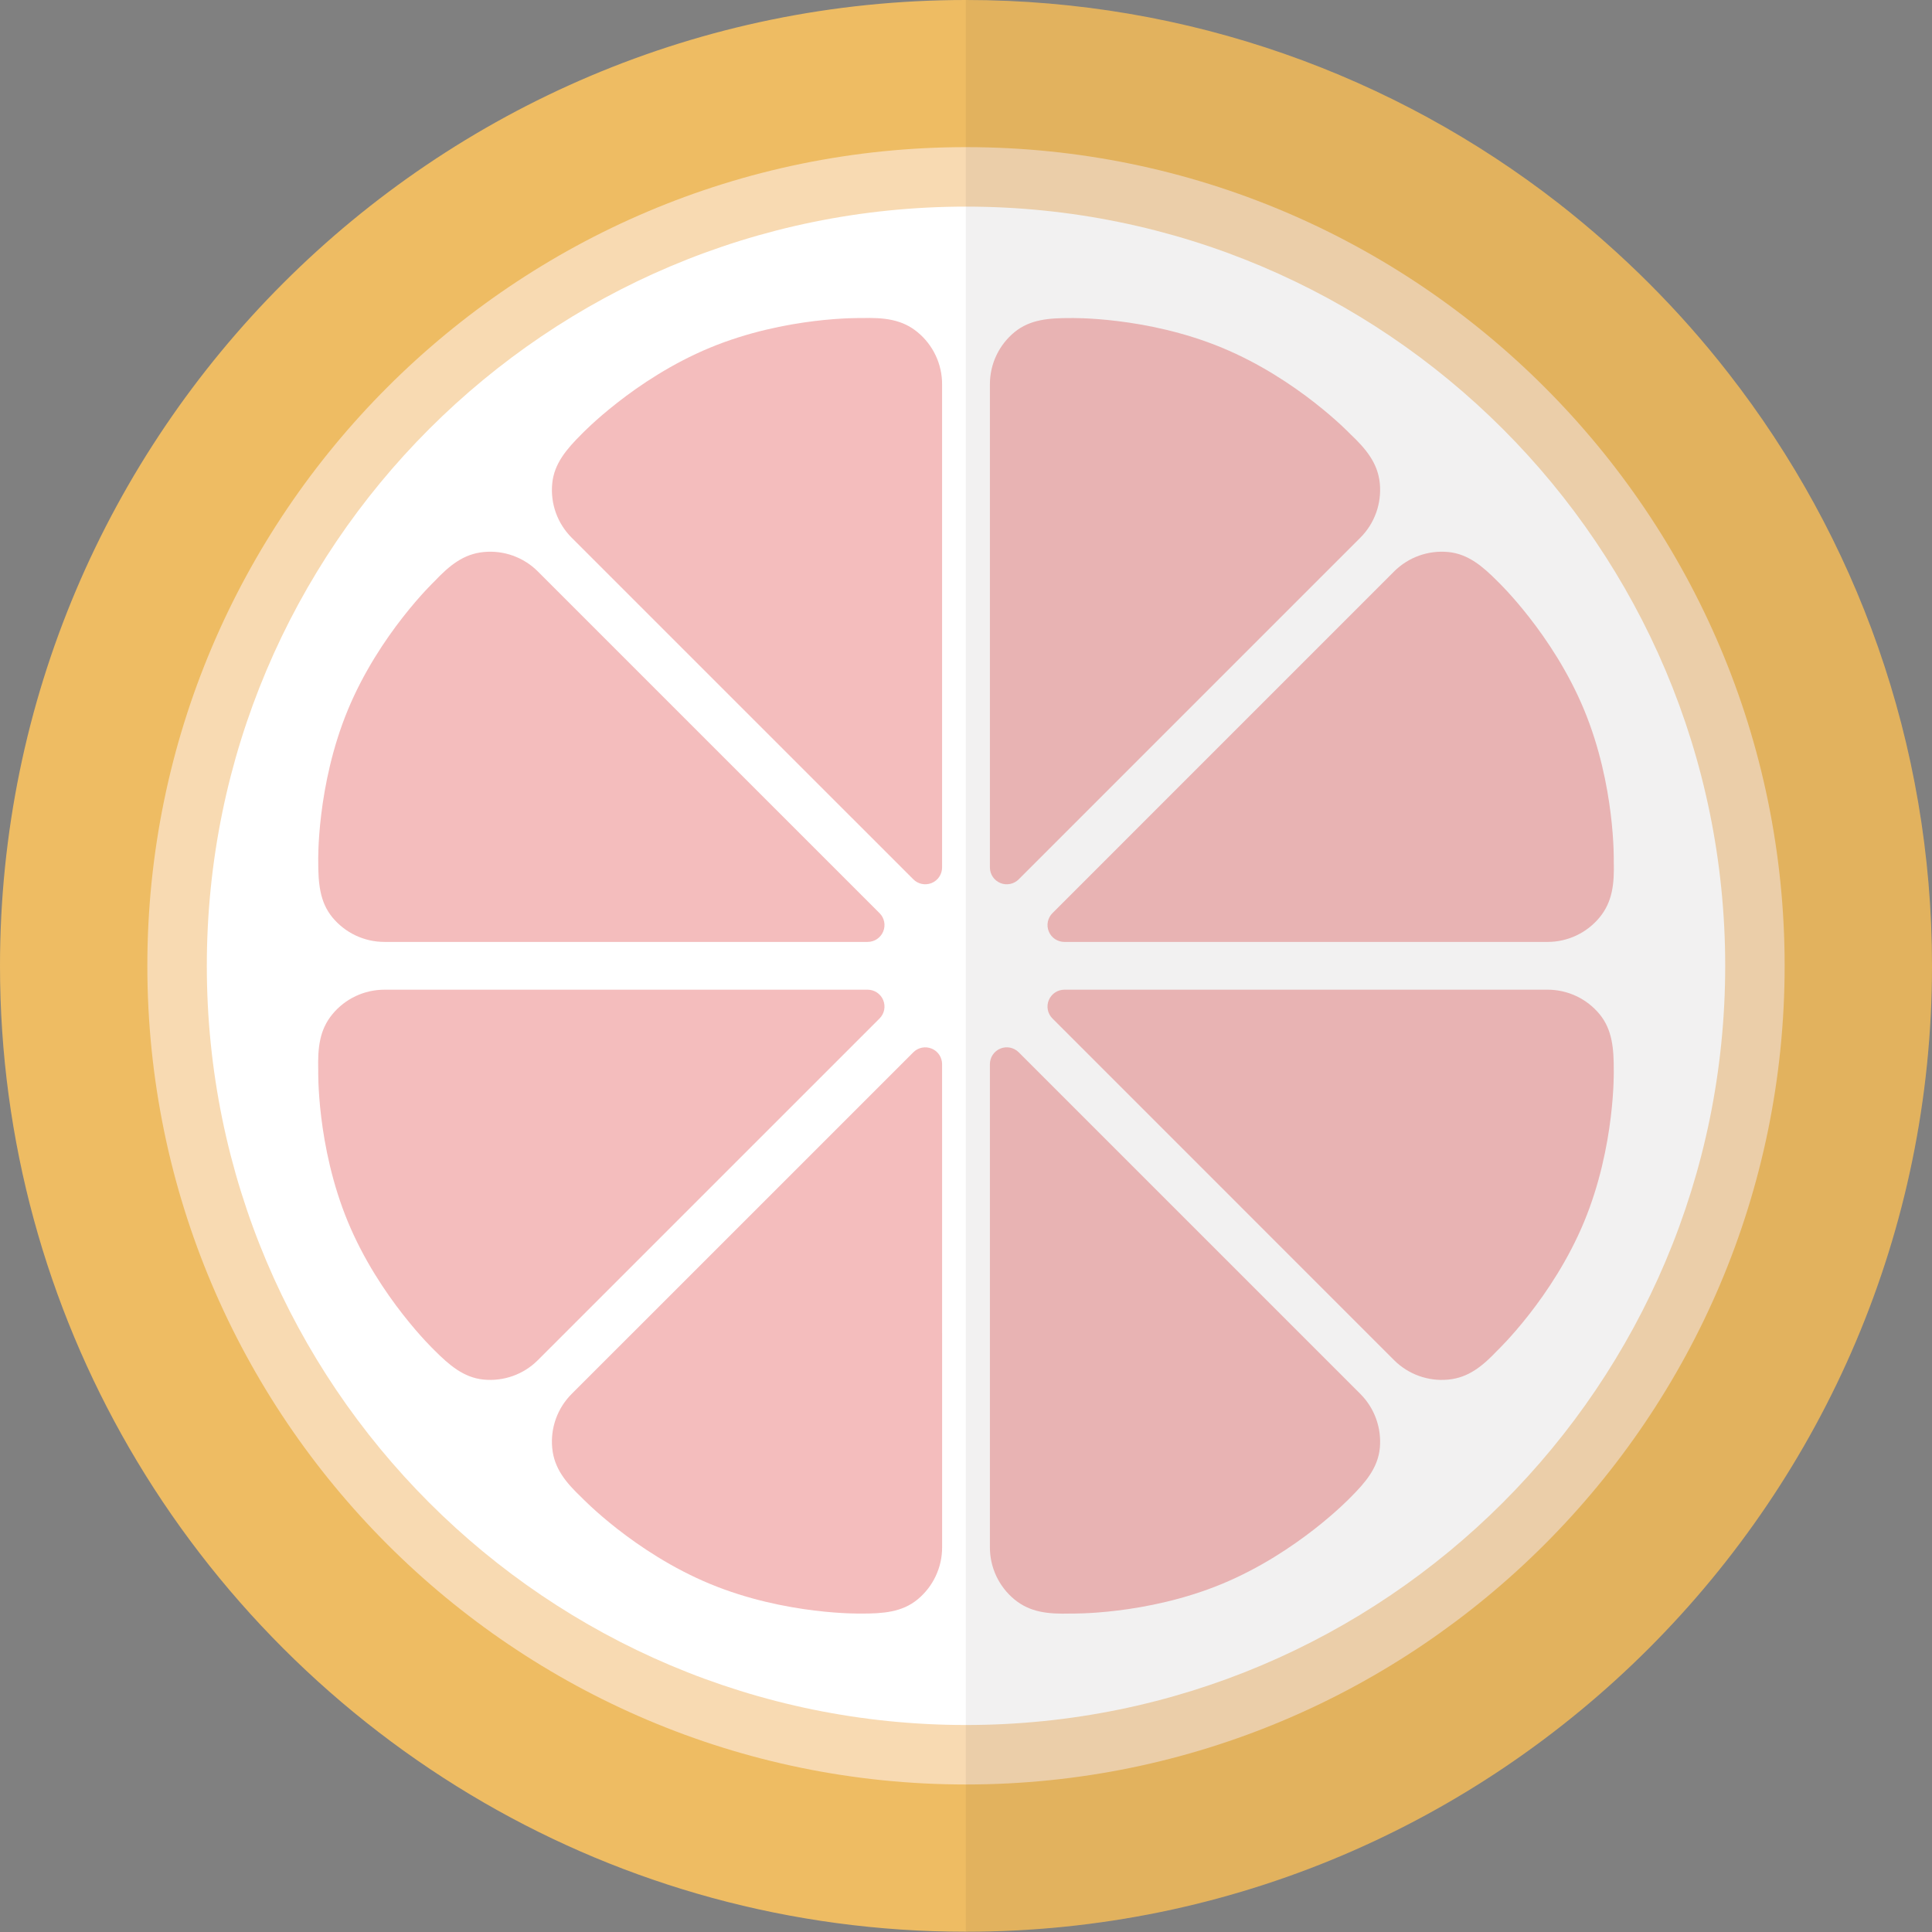
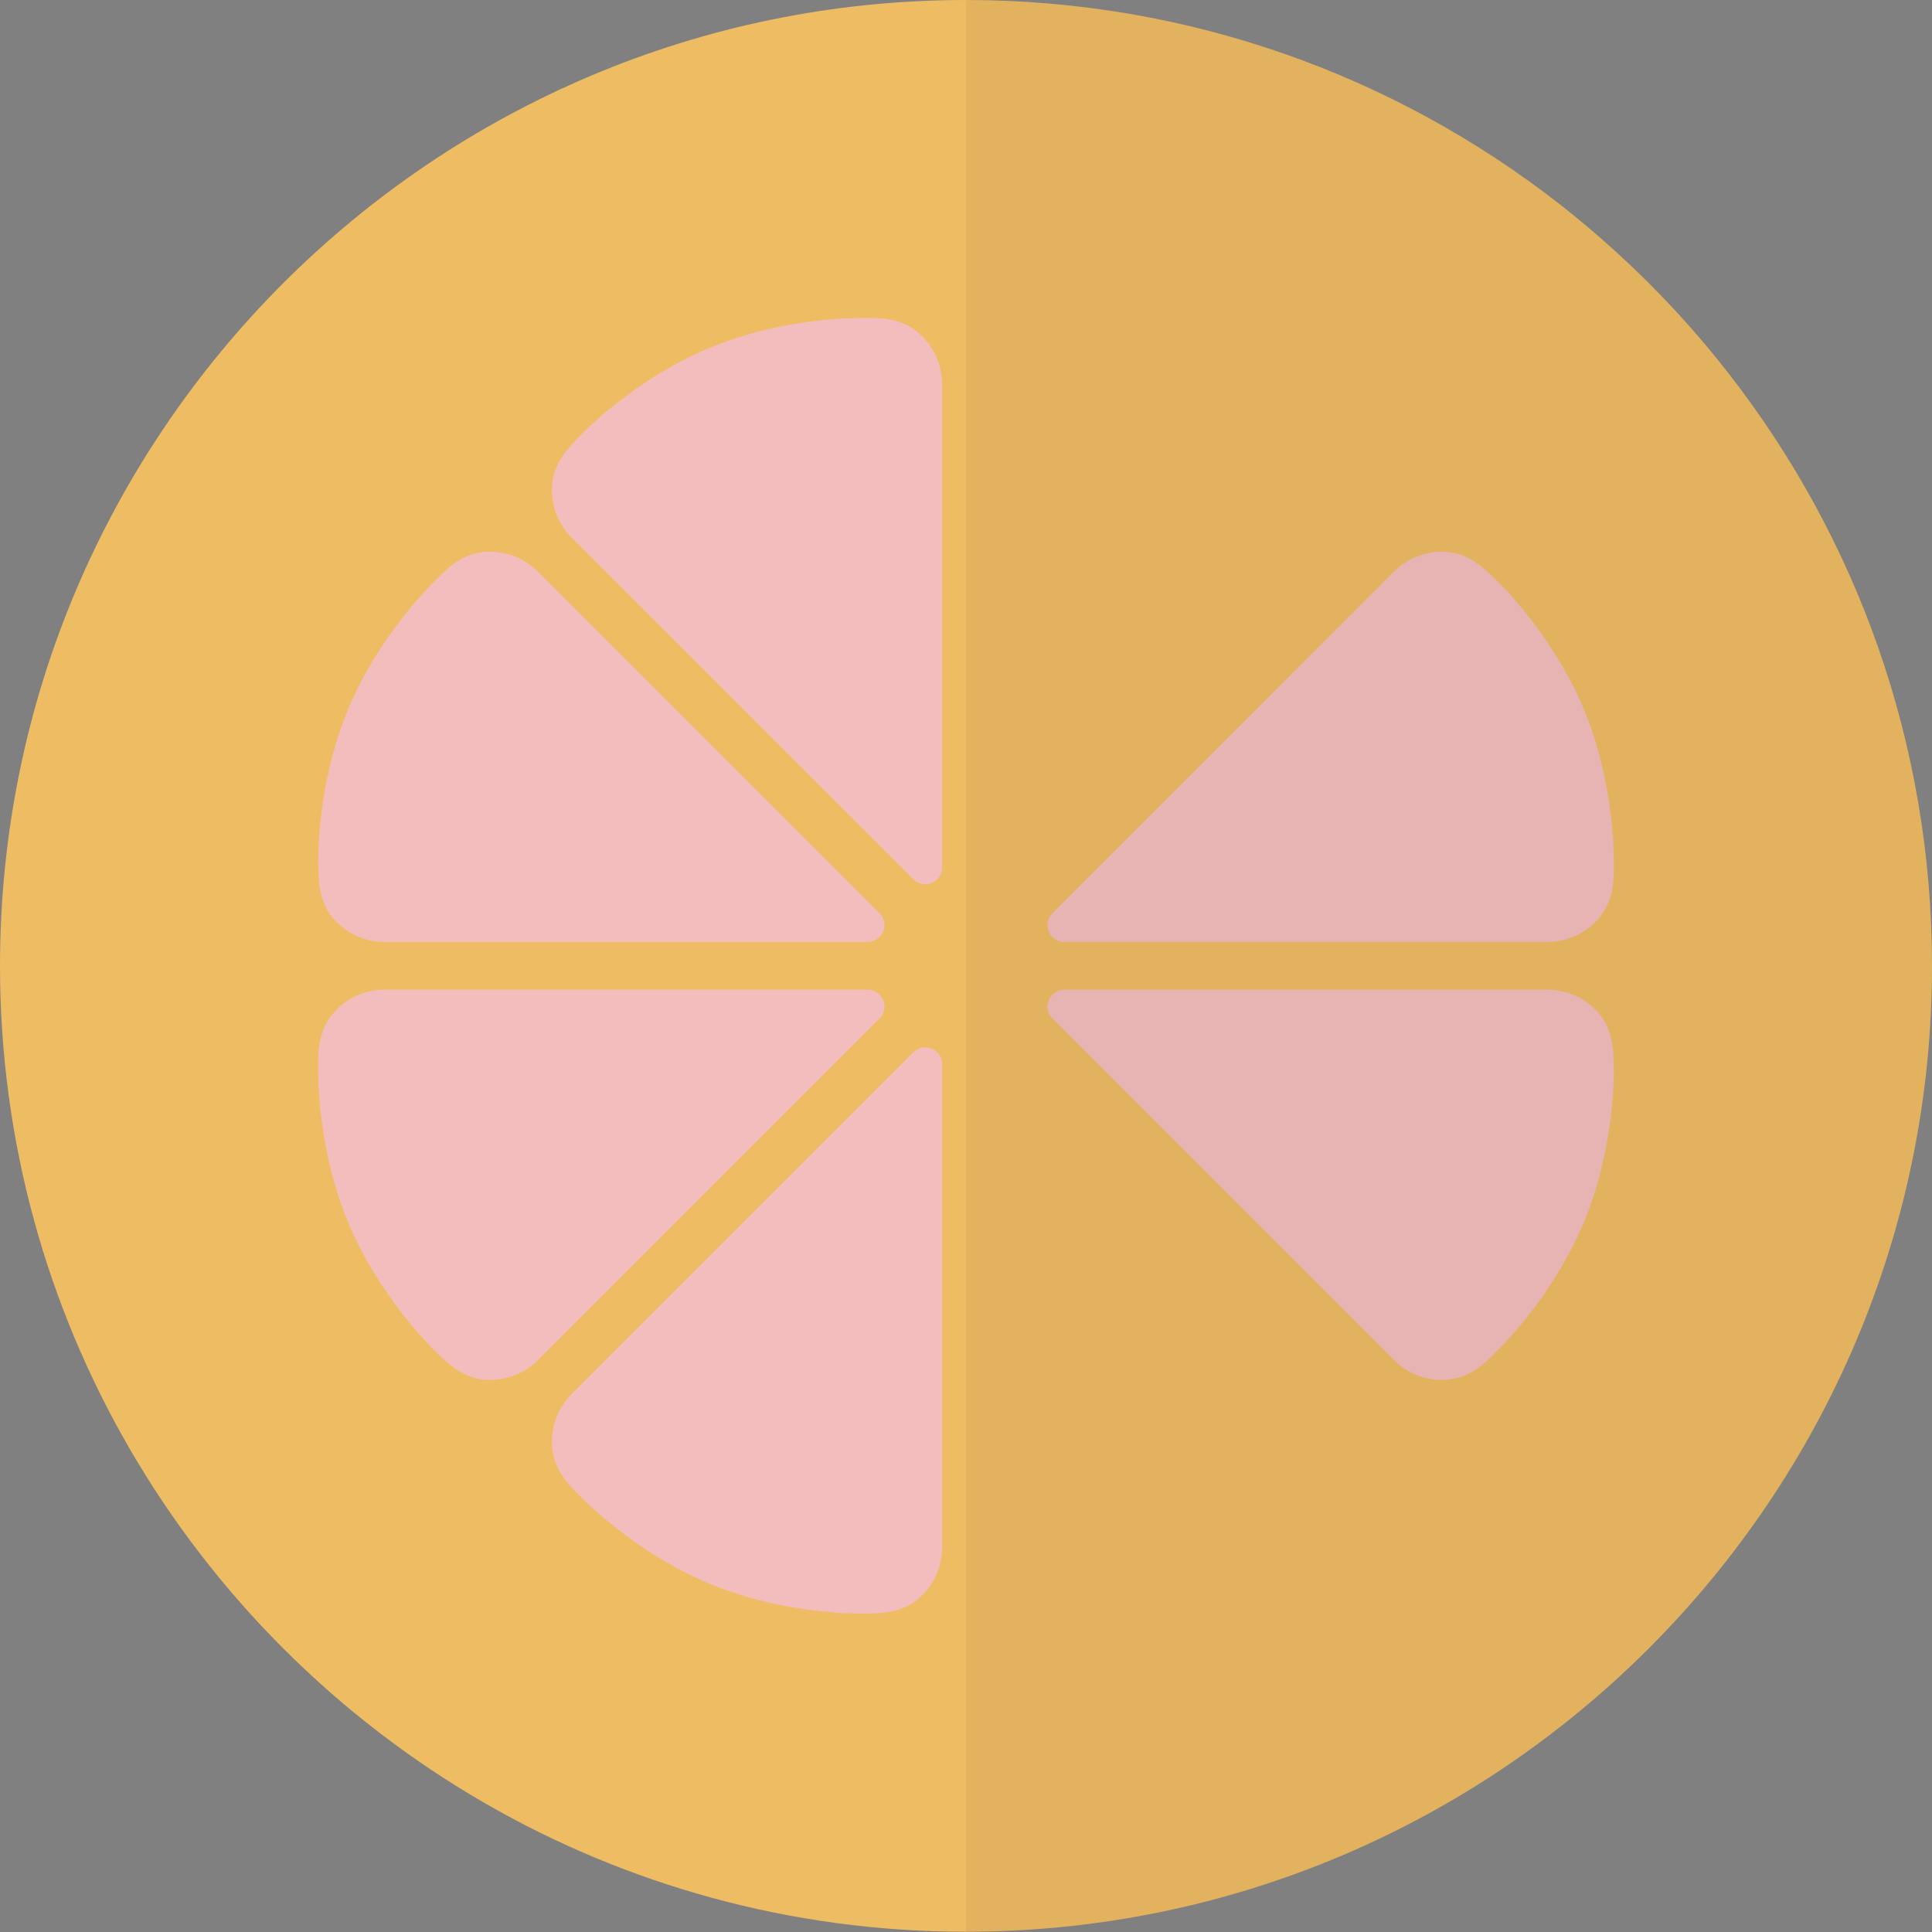
<svg xmlns="http://www.w3.org/2000/svg" height="800px" width="800px" version="1.1" id="_x36_" viewBox="0 0 512 512" xml:space="preserve">
  <rect x="0" y="0" width="512" height="512" fill="#808080" stroke="none" />
  <g>
    <g>
      <path style="fill:#EEBC63;" d="M512,255.964c0,141.118-114.845,255.964-256.037,255.964c-46.452,0-90.116-12.475-127.688-34.197    c-38.967-22.529-71.549-55.112-94.078-94.078C12.475,346.079,0,302.416,0,255.964C0,114.773,114.845,0,255.963,0    c59.148,0,113.673,20.107,157.042,53.864C429.81,67,445,82.117,458.063,98.922C491.893,142.292,512,196.816,512,255.964z" />
-       <path style="fill:#F8DAB2;" d="M255.993,472.906c-119.622,0-216.945-97.327-216.945-216.956    c0-119.629,97.323-216.956,216.945-216.956c119.636,0,216.956,97.327,216.956,216.956    C472.949,375.579,375.629,472.906,255.993,472.906z" />
-       <path style="fill:#FFFFFF;" d="M457.197,255.95c0,111.115-90.074,201.193-201.204,201.193    c-111.109,0-201.183-90.078-201.183-201.193S144.884,54.756,255.993,54.756C367.122,54.756,457.197,144.835,457.197,255.95z" />
      <g>
        <g>
          <path style="fill:#F4BDBD;" d="M151.492,369.409c-3.776,3.776-5.662,9.04-5.145,14.358c0.509,5.314,3.504,9.03,7.804,13.104      c0,0,13.867,14.533,34.005,22.875c20.138,8.342,40.218,7.865,40.218,7.865c5.561,0.011,10.663-0.343,14.784-3.74      c4.128-3.397,6.514-8.453,6.514-13.795l-0.007-128.053c0-1.81-1.082-3.436-2.752-4.128c-1.67-0.688-3.591-0.308-4.866,0.967      L151.492,369.409z" />
-           <path style="fill:#F4BDBD;" d="M360.508,142.488c3.776-3.776,5.661-9.036,5.16-14.354c-0.523-5.314-3.511-9.03-7.819-13.104      c0,0-13.859-14.537-33.997-22.875c-20.137-8.345-40.225-7.865-40.225-7.865c-5.561-0.011-10.663,0.343-14.785,3.74      c-4.121,3.397-6.507,8.453-6.507,13.796v128.053c0,1.806,1.09,3.437,2.759,4.128c1.663,0.688,3.583,0.308,4.866-0.967      L360.508,142.488z" />
        </g>
        <g>
          <path style="fill:#F4BDBD;" d="M101.876,262.281c-5.346,0-10.398,2.383-13.792,6.508c-3.401,4.124-3.906,8.865-3.748,14.795      c0,0-0.481,20.076,7.862,40.214c8.345,20.134,22.889,33.997,22.889,33.997c3.924,3.938,7.776,7.295,13.097,7.811      c5.31,0.516,10.581-1.372,14.35-5.149l90.562-90.551c1.276-1.279,1.656-3.196,0.961-4.87c-0.688-1.666-2.314-2.756-4.128-2.756      H101.876z" />
          <path style="fill:#F4BDBD;" d="M410.128,249.619c5.339,0,10.405-2.39,13.788-6.508c3.397-4.132,3.913-8.865,3.748-14.795      c0,0,0.48-20.076-7.862-40.214c-8.349-20.137-22.882-33.994-22.882-33.994c-3.92-3.941-7.783-7.302-13.108-7.815      c-5.31-0.516-10.577,1.372-14.361,5.149l-90.54,90.552c-1.275,1.272-1.663,3.196-0.967,4.87      c0.688,1.666,2.329,2.756,4.128,2.756H410.128z" />
        </g>
        <g>
          <path style="fill:#F4BDBD;" d="M142.534,151.442c-3.769-3.78-9.04-5.665-14.35-5.149c-5.321,0.512-9.026,3.508-13.097,7.811      c0,0-14.544,13.86-22.889,33.994c-8.342,20.141-7.862,40.217-7.862,40.217c0,5.565,0.347,10.664,3.748,14.795      c3.393,4.118,8.446,6.508,13.792,6.508h128.053c1.813,0,3.44-1.09,4.128-2.759c0.695-1.67,0.316-3.594-0.967-4.866      L142.534,151.442z" />
          <path style="fill:#F4BDBD;" d="M369.451,360.458c3.784,3.773,9.051,5.665,14.361,5.149c5.325-0.516,9.037-3.508,13.108-7.815      c0,0,14.533-13.86,22.882-33.997c8.342-20.134,7.862-40.211,7.862-40.211c0.007-5.565-0.351-10.671-3.748-14.795      c-3.383-4.125-8.449-6.511-13.788-6.511l-128.057,0.004c-1.799,0-3.433,1.09-4.128,2.756c-0.696,1.67-0.316,3.591,0.967,4.87      L369.451,360.458z" />
        </g>
        <g>
          <path style="fill:#F4BDBD;" d="M249.665,101.822c0.007-5.339-2.38-10.395-6.508-13.796c-4.12-3.397-8.85-3.902-14.784-3.74      c0,0-20.08-0.481-40.218,7.858c-20.137,8.345-34.005,22.886-34.005,22.886c-3.934,3.924-7.295,7.783-7.804,13.1      c-0.517,5.321,1.369,10.581,5.145,14.358l90.555,90.544c1.275,1.283,3.196,1.659,4.866,0.971      c1.669-0.688,2.752-2.322,2.752-4.124V101.822z" />
-           <path style="fill:#F4BDBD;" d="M262.335,410.075c0,5.342,2.386,10.398,6.507,13.795c4.121,3.393,8.865,3.906,14.785,3.74      c0,0,20.087,0.477,40.225-7.865c20.138-8.342,33.997-22.875,33.997-22.875c3.942-3.931,7.296-7.79,7.819-13.108      c0.501-5.314-1.383-10.578-5.16-14.354l-90.548-90.552c-1.283-1.272-3.203-1.659-4.866-0.967      c-1.669,0.691-2.759,2.318-2.759,4.128V410.075z" />
        </g>
      </g>
    </g>
    <path style="opacity:0.06;fill:#231815;" d="M512,255.964c0,141.118-114.845,255.964-256.037,255.964V0   c59.148,0,113.673,20.107,157.042,53.864C429.81,67,445,82.117,458.063,98.922C491.893,142.292,512,196.816,512,255.964z" />
  </g>
</svg>